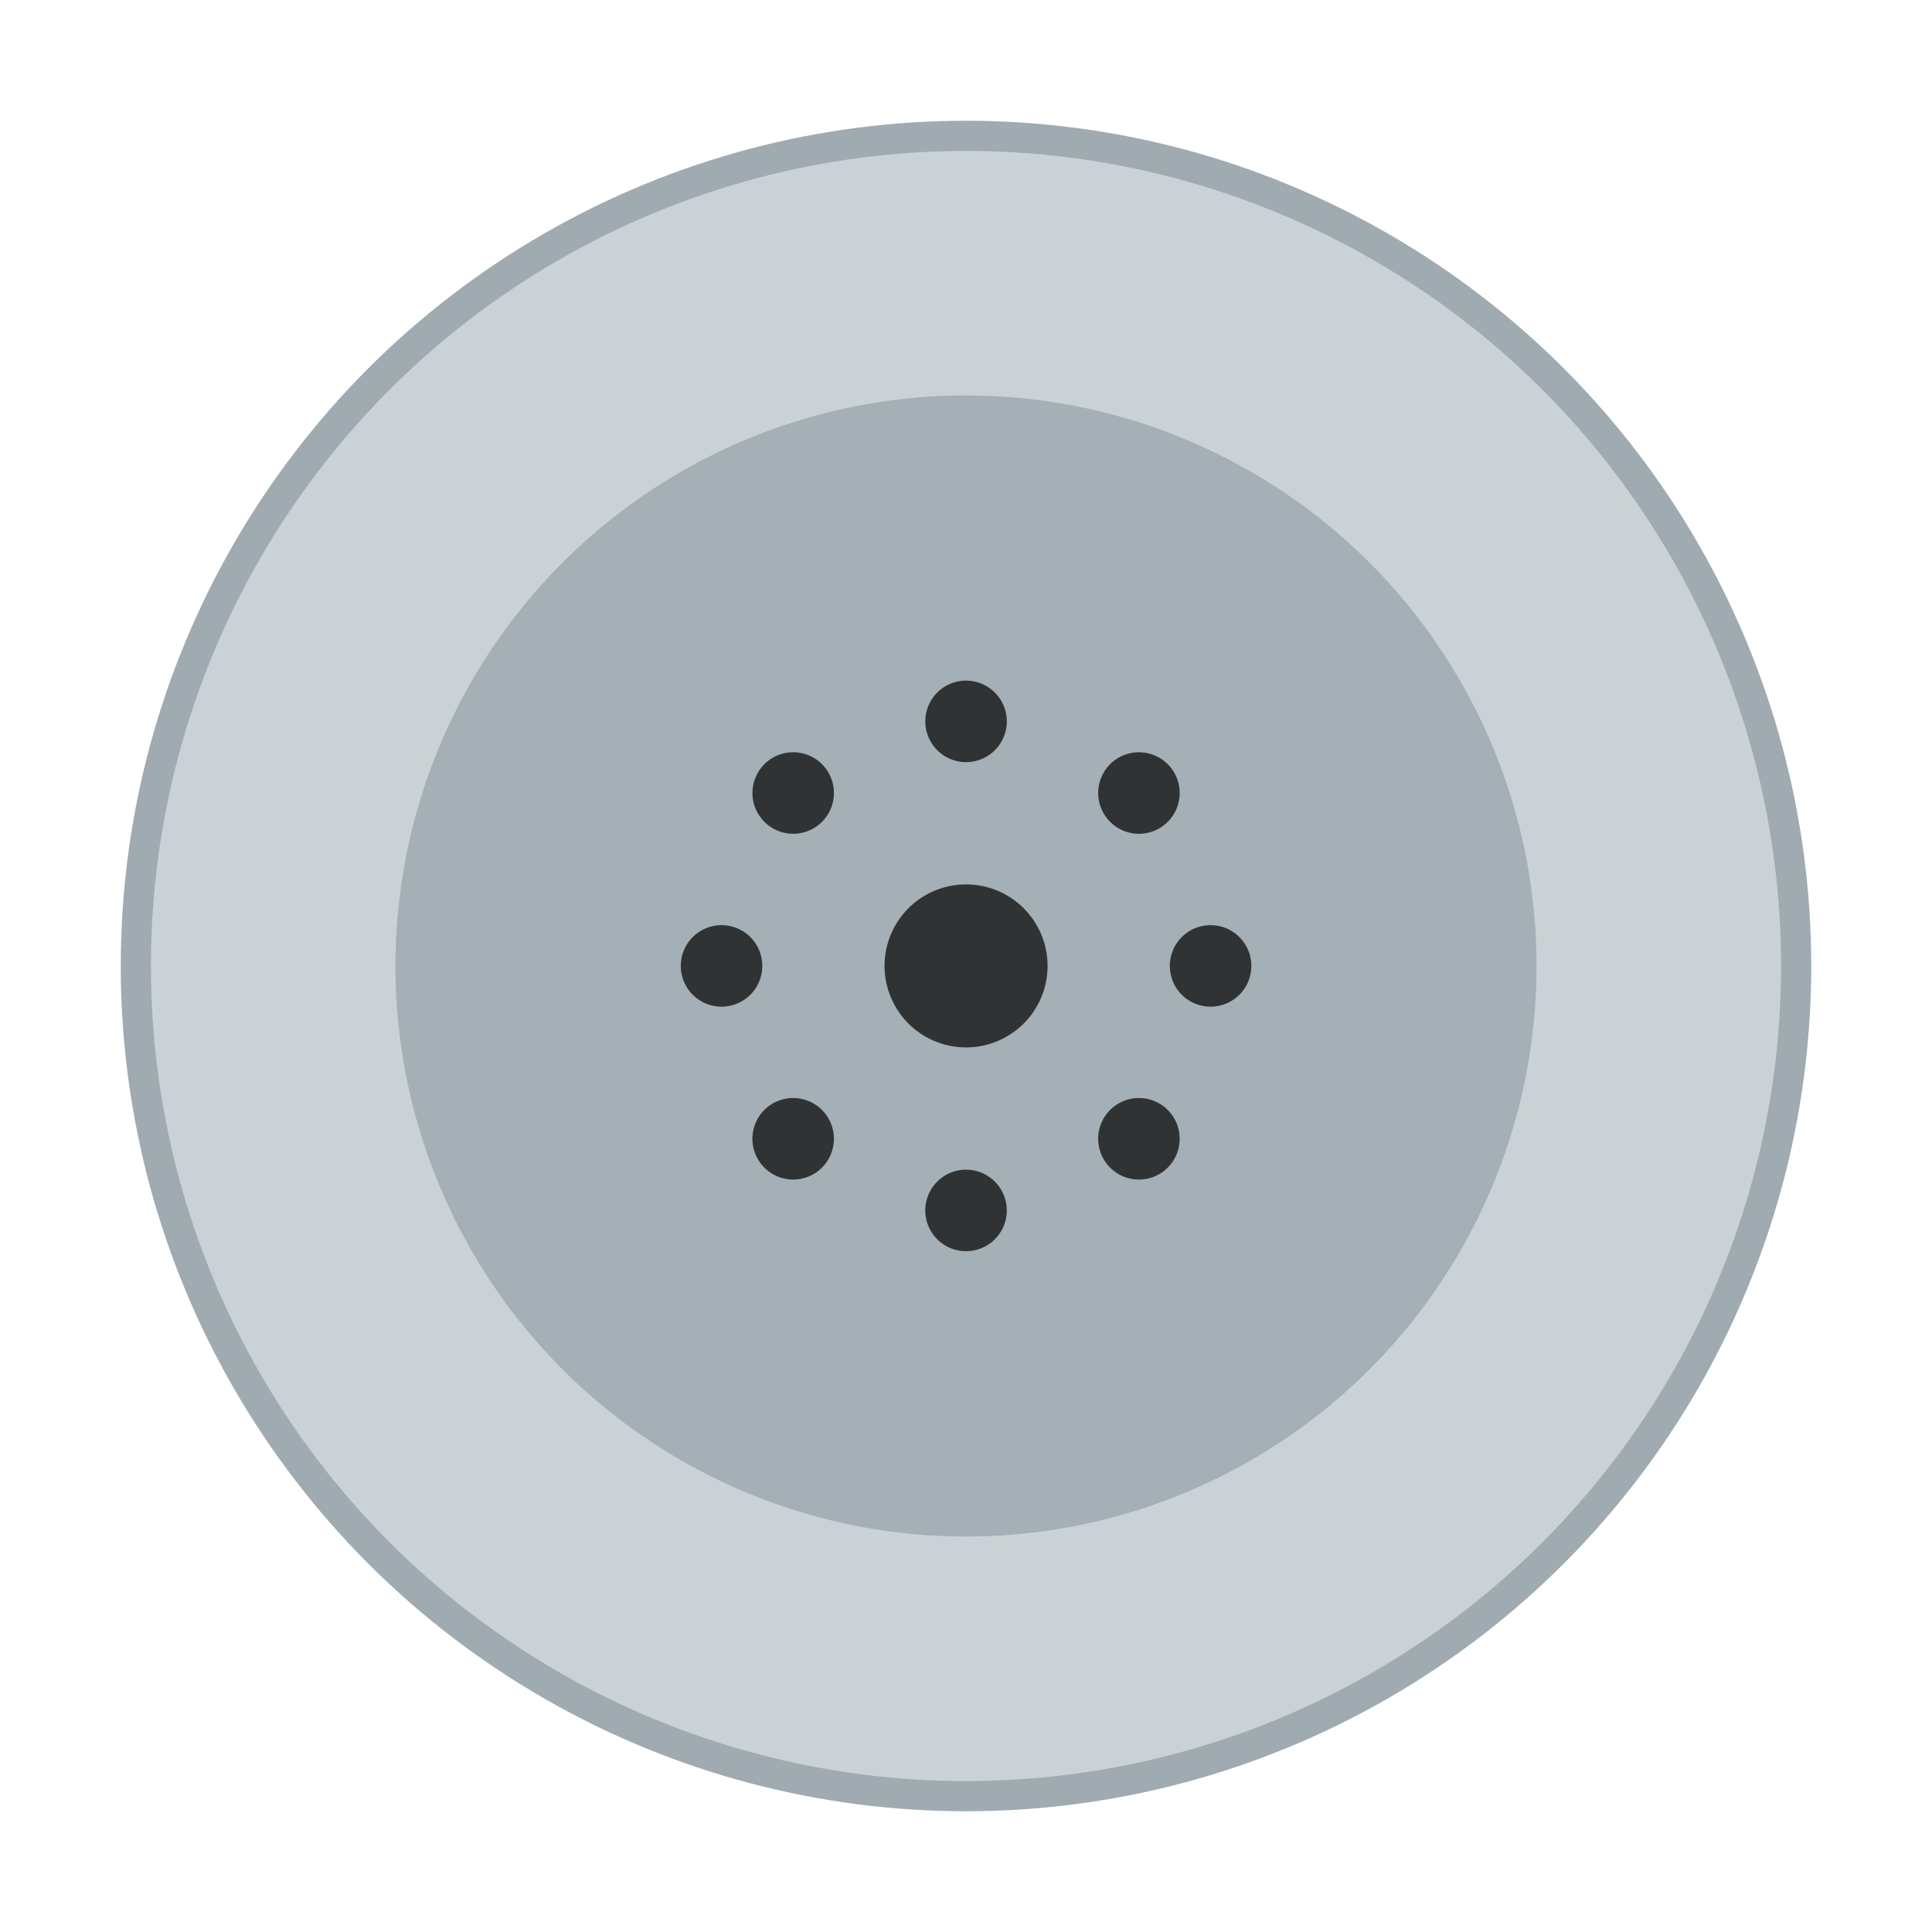
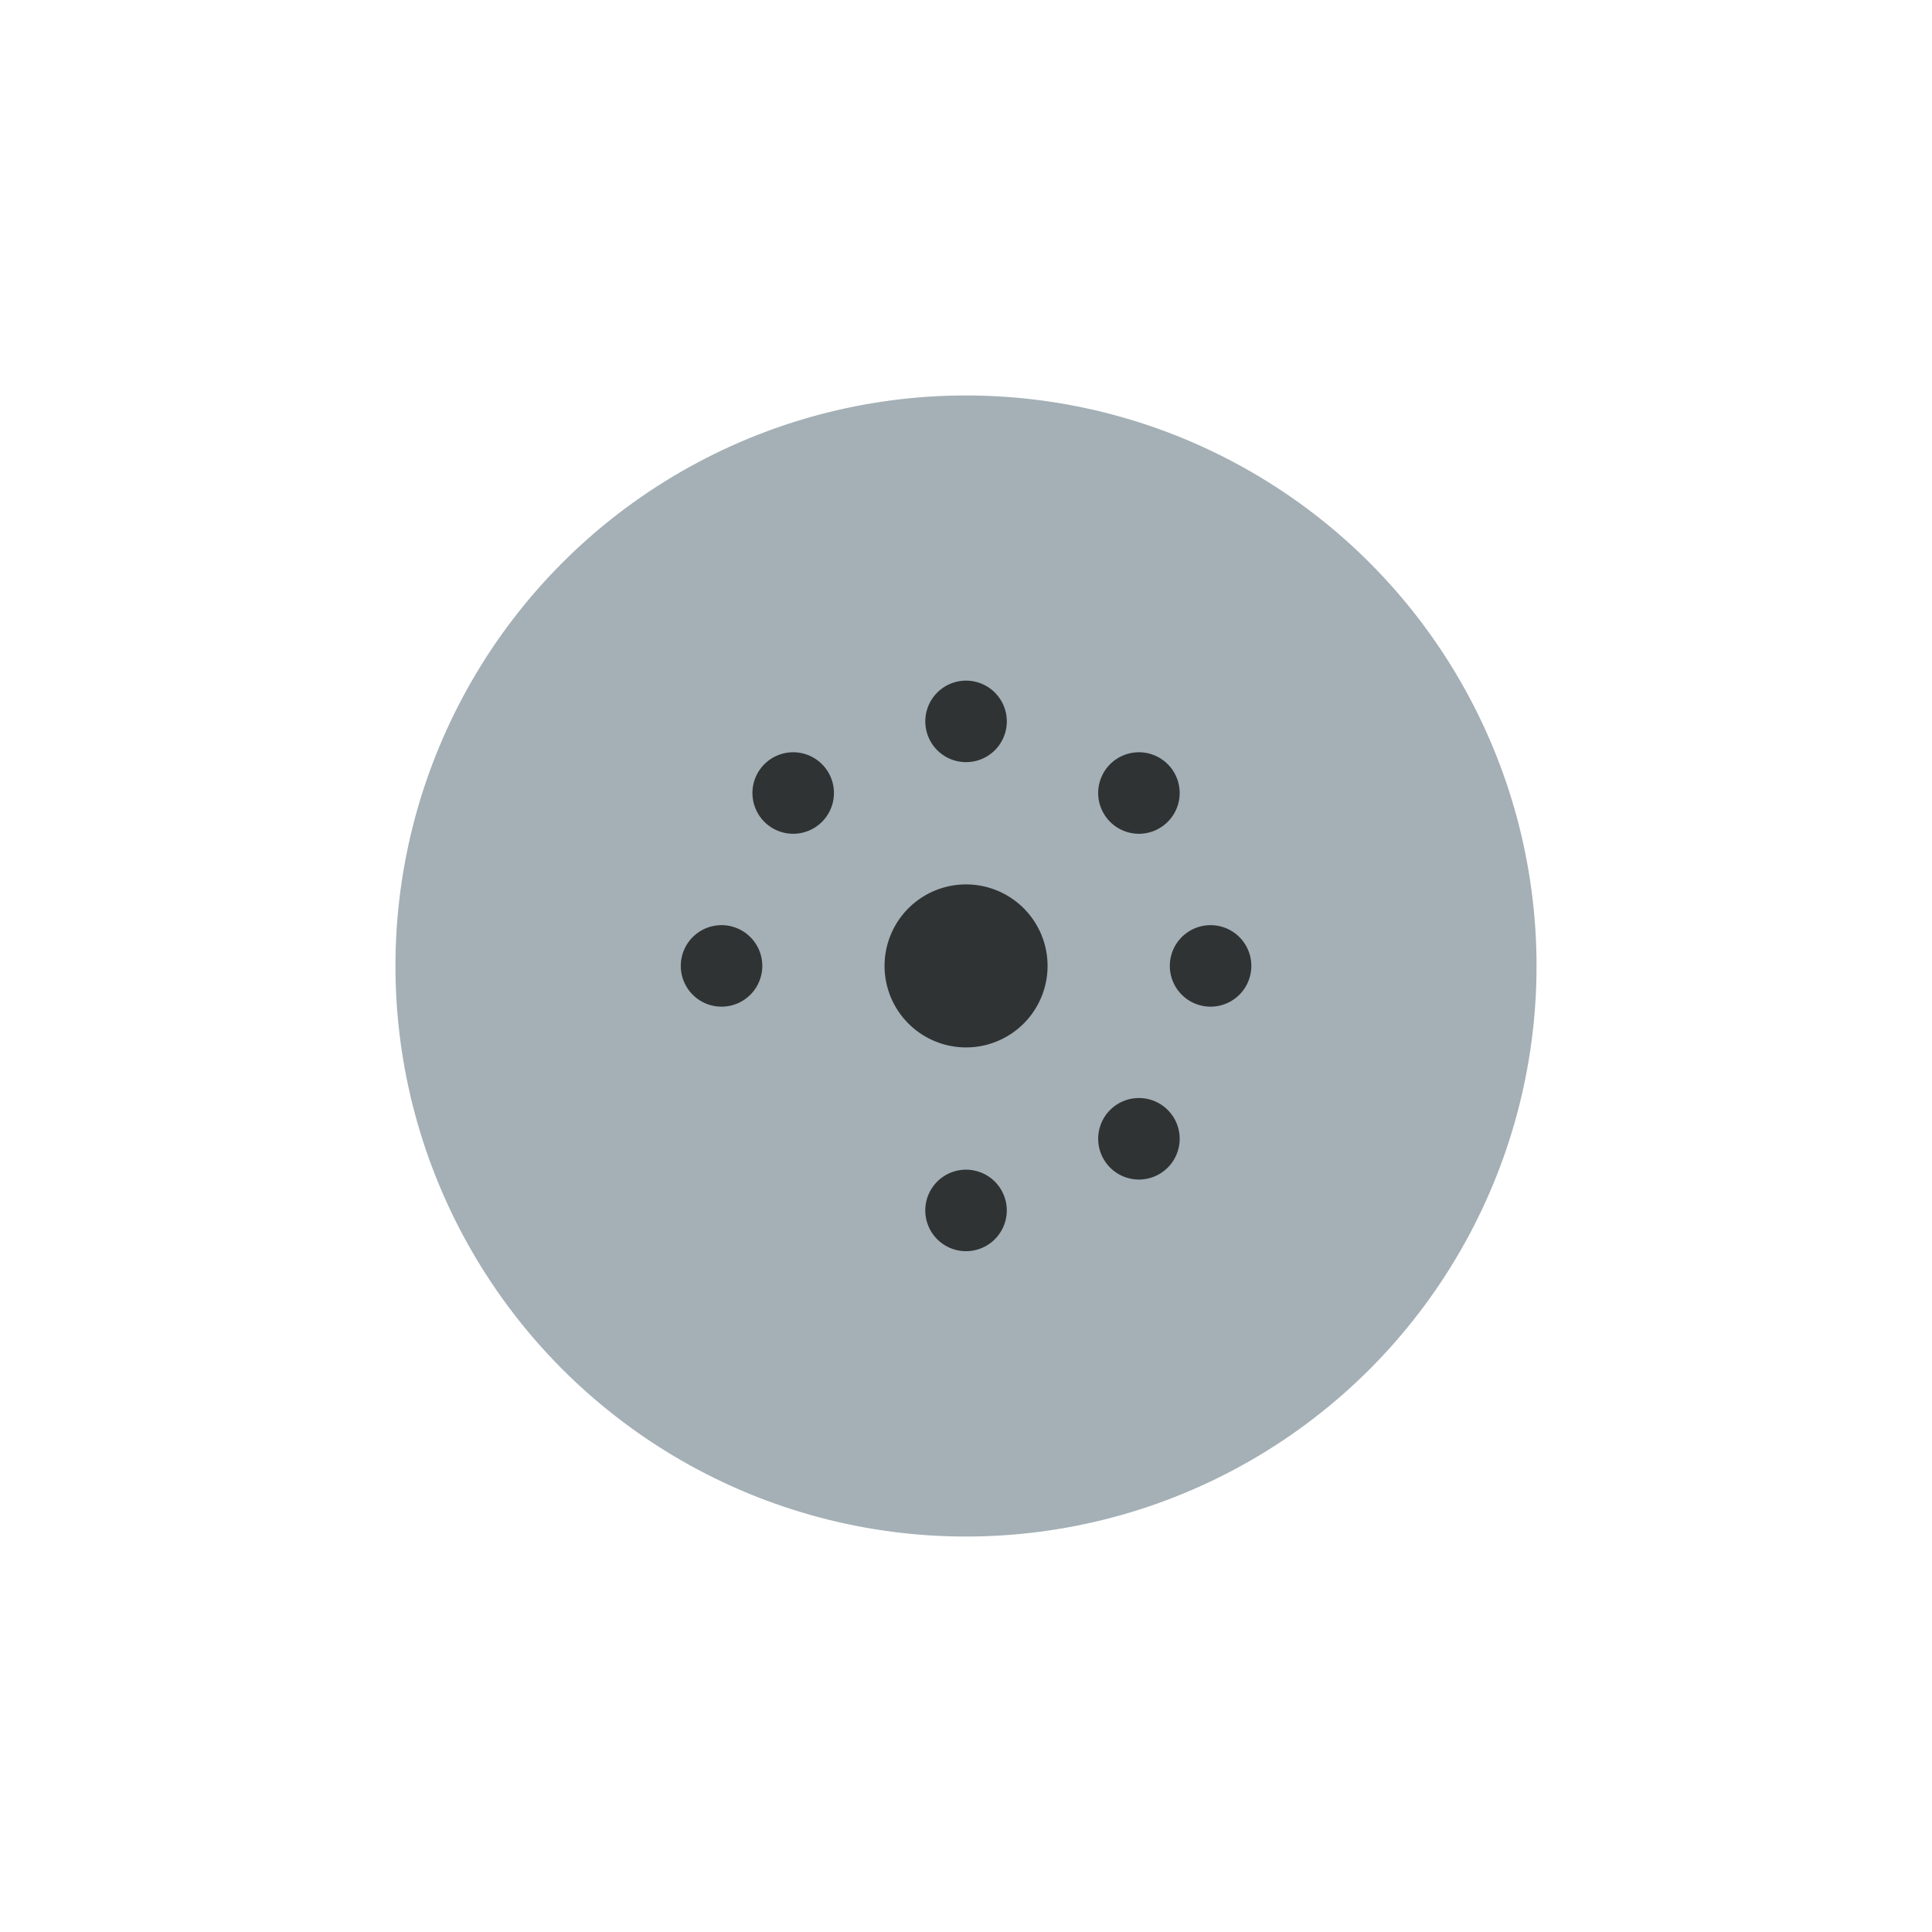
<svg xmlns="http://www.w3.org/2000/svg" width="64" height="64" version="1.1">
-   <circle cx="32" cy="32" r="27" fill="#cbd2d5" stroke="#9fabb1" stroke-width="2" />
  <g>
-     <circle cx="32" cy="32" r="27" fill="#cbd2d5" />
    <circle transform="scale(1,-1)" cx="32" cy="-32" r="18.9" fill="#a4b0b6" />
-     <path d="m32.001 41.447a1.35 1.35 0 0 1-1.35-1.35 1.35 1.35 0 0 1 1.35-1.35 1.35 1.35 0 0 1 1.35 1.35 1.35 1.35 0 0 1-1.35 1.35m-5.708-2.373a1.35 1.35 0 0 1-0.973-0.396 1.35 1.35 0 0 1 0-1.909 1.35 1.35 0 0 1 1.909 0 1.35 1.35 0 0 1 0 1.909 1.35 1.35 0 0 1-0.936 0.396m11.417 0a1.35 1.35 0 0 1-0.936-0.396 1.35 1.35 0 0 1 0-1.909 1.35 1.35 0 0 1 1.909 0 1.35 1.35 0 0 1 0 1.909 1.35 1.35 0 0 1-0.973 0.396m-5.708-4.377a2.7 2.7 0 0 1-2.7-2.7 2.7 2.7 0 0 1 2.7-2.7 2.7 2.7 0 0 1 2.7 2.7 2.7 2.7 0 0 1-2.7 2.7m-8.1-1.35a1.35 1.35 0 0 1-1.35-1.35 1.35 1.35 0 0 1 1.35-1.35 1.35 1.35 0 0 1 1.35 1.35 1.35 1.35 0 0 1-1.35 1.35m16.2 0a1.35 1.35 0 0 1-1.35-1.35 1.35 1.35 0 0 1 1.35-1.35 1.35 1.35 0 0 1 1.35 1.35 1.35 1.35 0 0 1-1.35 1.35m-13.848-5.727a1.35 1.35 0 0 1-0.933-0.396 1.35 1.35 0 0 1 0-1.909 1.35 1.35 0 0 1 1.909 0 1.35 1.35 0 0 1 0 1.909 1.35 1.35 0 0 1-0.976 0.396m11.496 0a1.35 1.35 0 0 1-0.976-0.396 1.35 1.35 0 0 1 0-1.909 1.35 1.35 0 0 1 1.909 0 1.35 1.35 0 0 1 0 1.909 1.35 1.35 0 0 1-0.933 0.396m-5.748-2.373a1.35 1.35 0 0 1-1.35-1.35 1.35 1.35 0 0 1 1.35-1.35 1.35 1.35 0 0 1 1.35 1.35 1.35 1.35 0 0 1-1.35 1.35" fill="#303334" />
+     <path d="m32.001 41.447a1.35 1.35 0 0 1-1.35-1.35 1.35 1.35 0 0 1 1.35-1.35 1.35 1.35 0 0 1 1.35 1.35 1.35 1.35 0 0 1-1.35 1.35m-5.708-2.373m11.417 0a1.35 1.35 0 0 1-0.936-0.396 1.35 1.35 0 0 1 0-1.909 1.35 1.35 0 0 1 1.909 0 1.35 1.35 0 0 1 0 1.909 1.35 1.35 0 0 1-0.973 0.396m-5.708-4.377a2.7 2.7 0 0 1-2.7-2.7 2.7 2.7 0 0 1 2.7-2.7 2.7 2.7 0 0 1 2.7 2.7 2.7 2.7 0 0 1-2.7 2.7m-8.1-1.35a1.35 1.35 0 0 1-1.35-1.35 1.35 1.35 0 0 1 1.35-1.35 1.35 1.35 0 0 1 1.35 1.35 1.35 1.35 0 0 1-1.35 1.35m16.2 0a1.35 1.35 0 0 1-1.35-1.35 1.35 1.35 0 0 1 1.35-1.35 1.35 1.35 0 0 1 1.35 1.35 1.35 1.35 0 0 1-1.35 1.35m-13.848-5.727a1.35 1.35 0 0 1-0.933-0.396 1.35 1.35 0 0 1 0-1.909 1.35 1.35 0 0 1 1.909 0 1.35 1.35 0 0 1 0 1.909 1.35 1.35 0 0 1-0.976 0.396m11.496 0a1.35 1.35 0 0 1-0.976-0.396 1.35 1.35 0 0 1 0-1.909 1.35 1.35 0 0 1 1.909 0 1.35 1.35 0 0 1 0 1.909 1.35 1.35 0 0 1-0.933 0.396m-5.748-2.373a1.35 1.35 0 0 1-1.35-1.35 1.35 1.35 0 0 1 1.35-1.35 1.35 1.35 0 0 1 1.35 1.35 1.35 1.35 0 0 1-1.35 1.35" fill="#303334" />
  </g>
</svg>